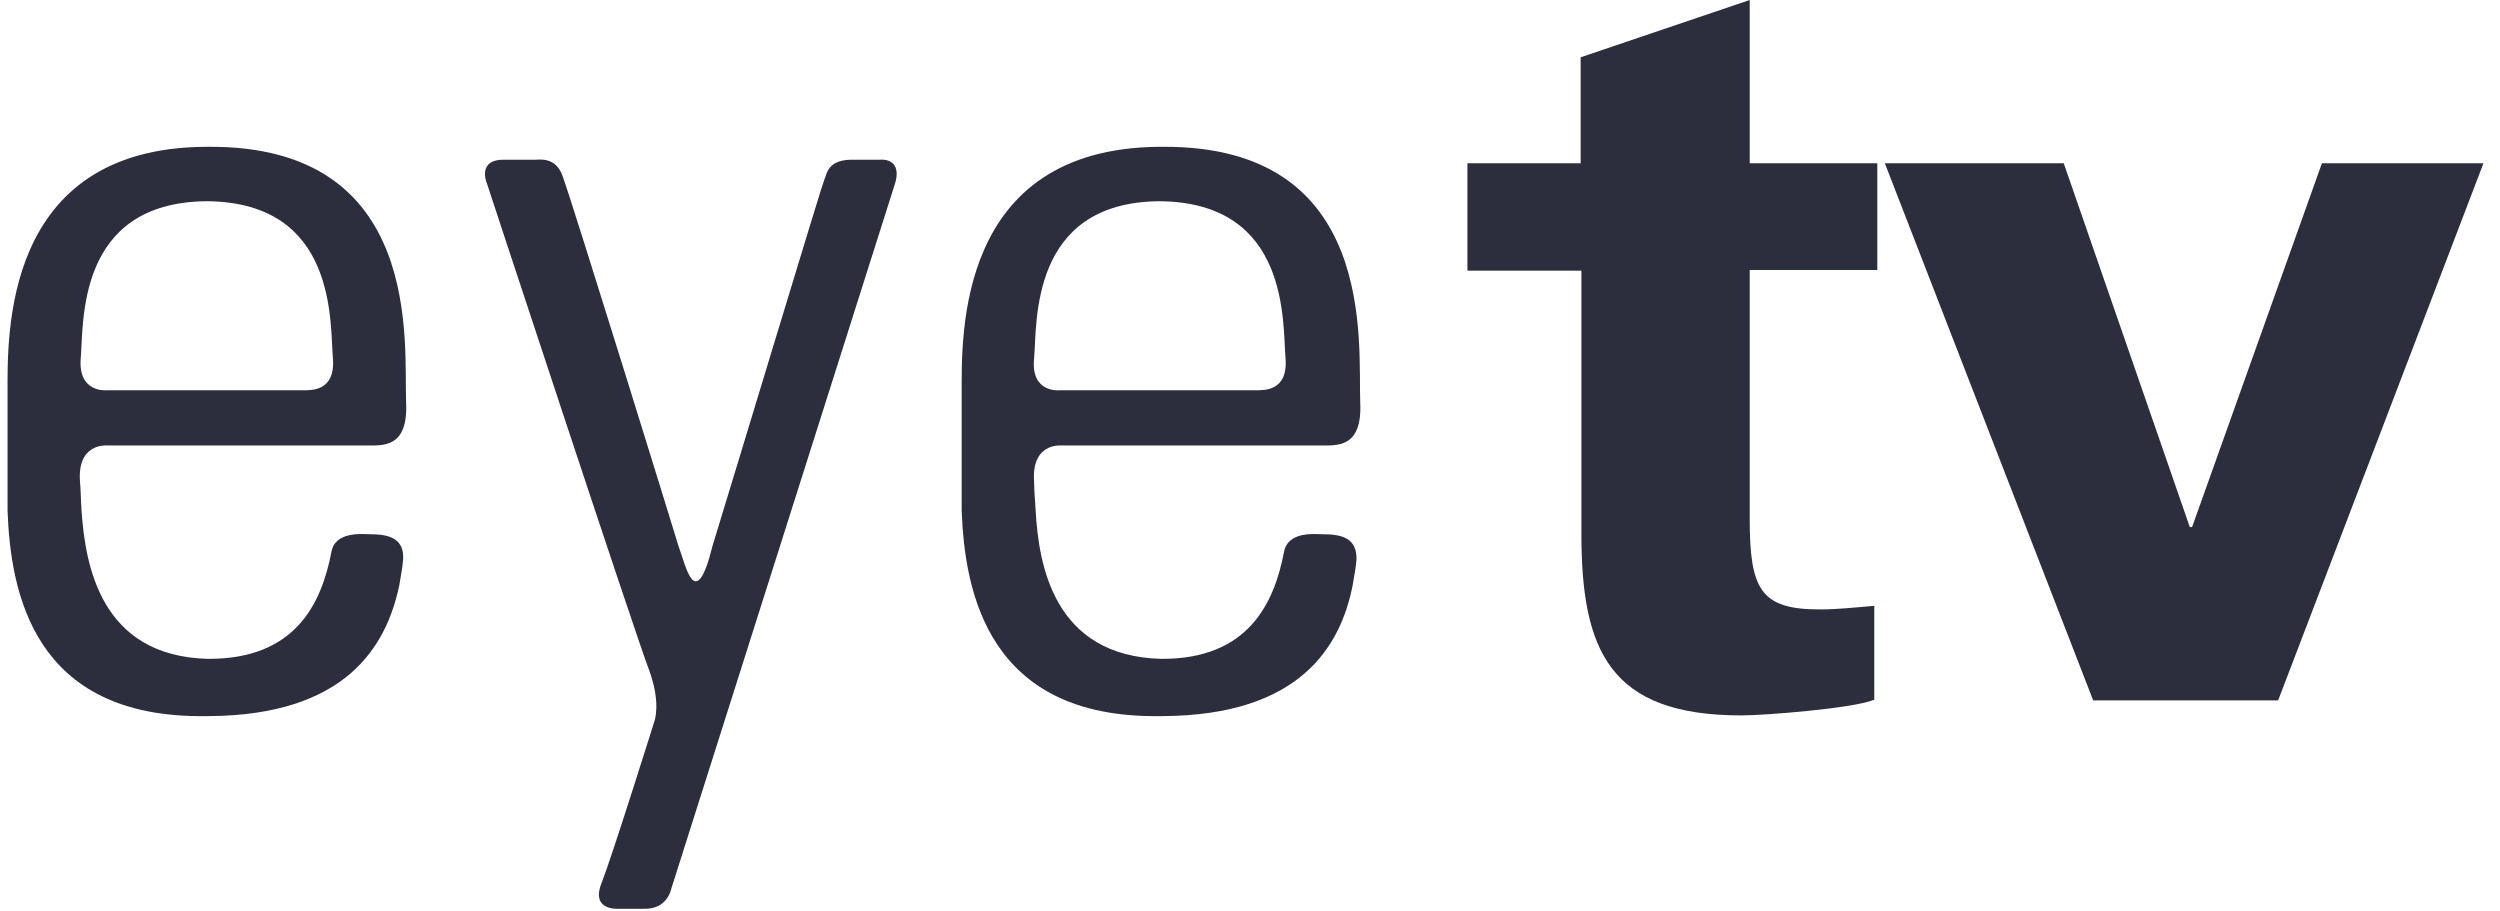
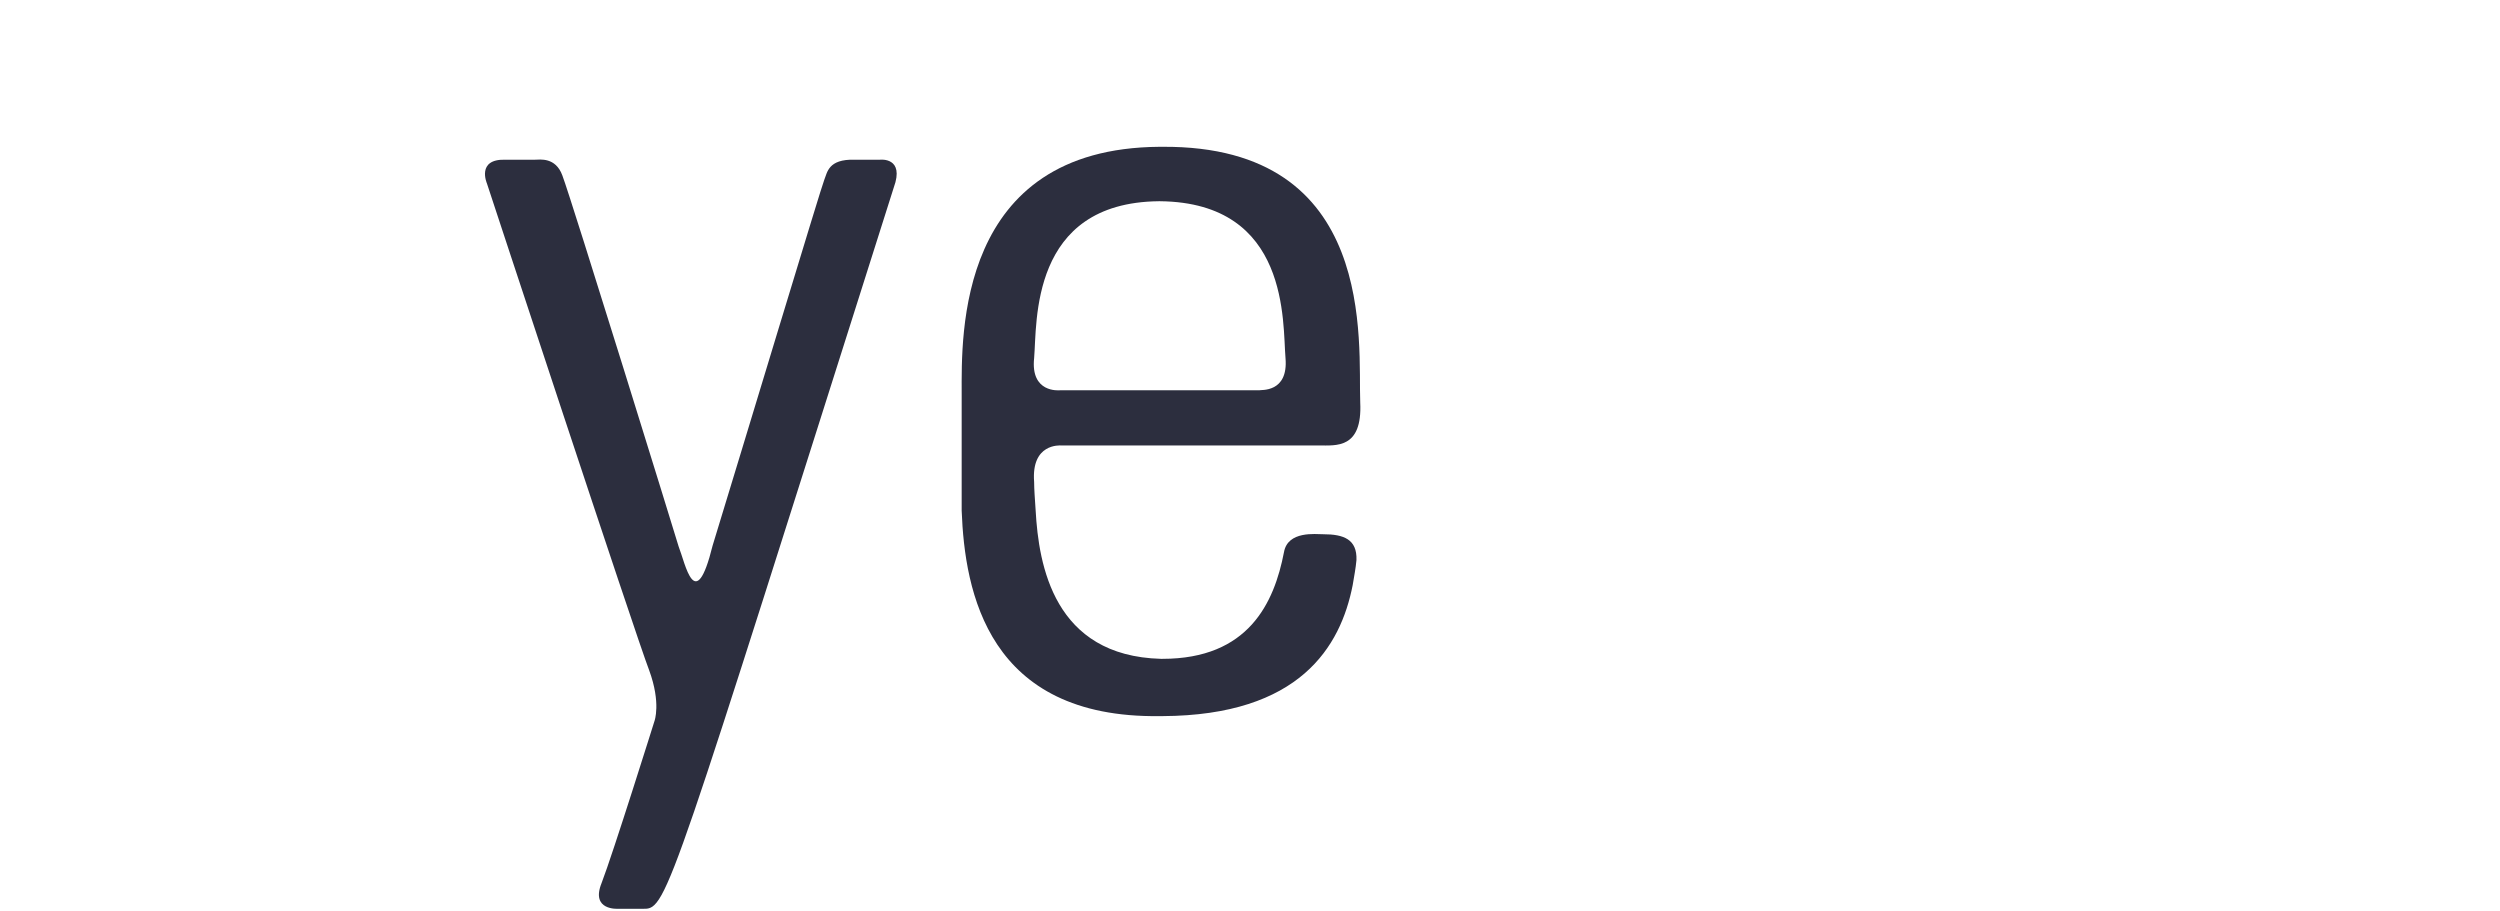
<svg xmlns="http://www.w3.org/2000/svg" xmlns:ns1="http://www.bohemiancoding.com/sketch/ns" width="118px" height="43px" viewBox="0 0 118 43" version="1.1">
  <title>Untitled</title>
  <desc>Created with Sketch.</desc>
  <defs />
  <g id="Page-1" stroke="none" stroke-width="1" fill="none" fill-rule="evenodd" ns1:type="MSPage">
    <g id="Logo-EyeTv" ns1:type="MSLayerGroup" fill="#2C2E3E">
-       <path d="M74.607,7.707 L74.607,2.704 L82.587,0 L82.587,7.707 L88.609,7.707 L88.609,12.743 L82.587,12.743 L82.587,24.506 C82.587,27.852 83.122,28.765 85.901,28.765 C86.756,28.765 87.611,28.664 88.466,28.596 L88.466,33.024 C87.54,33.43 83.3,33.768 82.195,33.768 C75.96,33.768 74.642,30.692 74.642,25.182 L74.642,12.777 L69.262,12.777 L69.262,7.707 L74.607,7.707 L74.607,7.707 Z" id="Shape" ns1:type="MSShapeGroup" />
-       <path d="M88.965,7.707 L97.409,7.707 L103.359,24.878 L103.466,24.878 L109.594,7.707 L117.219,7.707 L107.528,33.058 L98.798,33.058 L88.965,7.707 L88.965,7.707 Z" id="Shape" ns1:type="MSShapeGroup" />
-       <path d="M17.494,25.216 C17.137,25.216 15.819,25.047 15.641,26.061 C15.178,28.461 13.966,31.097 9.869,31.097 L9.869,31.097 L9.798,31.097 L9.798,31.097 C4.739,30.962 4.026,26.669 3.848,24.1 C3.812,23.56 3.812,23.086 3.777,22.748 C3.634,20.923 4.988,21.025 5.059,21.025 L17.209,21.025 C18.028,21.025 19.275,21.194 19.168,18.996 C19.061,16.225 20.023,6.862 9.834,6.929 L9.834,6.929 L9.691,6.929 L9.691,6.929 C0.107,6.997 0.356,15.853 0.356,18.557 L0.356,18.591 L0.356,24.1 C0.499,27.954 1.568,33.903 9.691,33.801 L9.691,33.801 L9.834,33.801 L9.834,33.801 C16.318,33.768 18.242,30.523 18.848,27.616 C18.919,27.176 18.99,26.838 19.026,26.433 C19.097,25.453 18.42,25.216 17.494,25.216 L17.494,25.216 Z M3.812,16.901 C3.955,15.244 3.599,9.566 9.727,9.498 L9.727,9.498 L9.727,9.498 L9.762,9.498 L9.798,9.498 L9.798,9.498 L9.798,9.498 C15.926,9.566 15.57,15.244 15.712,16.901 C15.855,18.557 14.537,18.388 14.465,18.422 L5.059,18.422 C5.024,18.422 3.67,18.557 3.812,16.901 L3.812,16.901 Z" id="Shape" ns1:type="MSShapeGroup" />
      <path d="M62.457,25.216 C62.101,25.216 60.783,25.047 60.604,26.061 C60.141,28.461 58.93,31.097 54.868,31.097 L54.868,31.097 L54.797,31.097 L54.797,31.097 C49.738,30.962 49.025,26.669 48.883,24.1 C48.847,23.56 48.811,23.086 48.811,22.748 C48.669,20.923 50.023,21.025 50.094,21.025 L62.243,21.025 C63.063,21.025 64.31,21.194 64.203,18.996 C64.096,16.225 65.058,6.862 54.868,6.929 L54.868,6.929 L54.726,6.929 L54.726,6.929 C45.142,6.997 45.391,15.853 45.391,18.557 L45.391,18.591 L45.391,24.1 C45.534,27.954 46.638,33.903 54.726,33.801 L54.726,33.801 L54.868,33.801 L54.868,33.801 C61.353,33.768 63.277,30.523 63.847,27.616 C63.918,27.176 63.989,26.838 64.025,26.433 C64.06,25.453 63.419,25.216 62.457,25.216 L62.457,25.216 Z M48.811,16.901 C48.954,15.244 48.598,9.566 54.69,9.498 L54.69,9.498 L54.69,9.498 L54.726,9.498 L54.761,9.498 L54.761,9.498 L54.761,9.498 C60.89,9.566 60.533,15.244 60.676,16.901 C60.818,18.557 59.5,18.388 59.429,18.422 L50.023,18.422 C49.987,18.422 48.633,18.557 48.811,16.901 L48.811,16.901 Z" id="Shape" ns1:type="MSShapeGroup" />
-       <path d="M25.261,7.538 C25.475,7.538 26.223,7.403 26.543,8.281 C26.971,9.397 31.923,25.419 32.03,25.791 C32.351,26.602 32.814,29.069 33.634,25.757 C35.023,21.227 38.835,8.586 38.907,8.484 C39.049,8.146 39.085,7.504 40.332,7.538 L41.543,7.538 C41.543,7.538 42.719,7.403 42.184,8.856 C41.65,10.546 31.674,41.981 31.674,41.981 C31.674,41.981 31.496,42.928 30.391,42.894 L29.18,42.894 C29.18,42.894 27.862,42.995 28.396,41.677 C28.931,40.291 30.89,34.038 30.89,34.038 C30.89,34.038 31.211,33.193 30.641,31.638 C30.035,30.083 22.981,8.653 22.981,8.653 C22.981,8.653 22.482,7.504 23.836,7.538 C25.261,7.538 25.19,7.538 25.261,7.538 L25.261,7.538 Z" id="Shape" ns1:type="MSShapeGroup" />
+       <path d="M25.261,7.538 C25.475,7.538 26.223,7.403 26.543,8.281 C26.971,9.397 31.923,25.419 32.03,25.791 C32.351,26.602 32.814,29.069 33.634,25.757 C35.023,21.227 38.835,8.586 38.907,8.484 C39.049,8.146 39.085,7.504 40.332,7.538 L41.543,7.538 C41.543,7.538 42.719,7.403 42.184,8.856 C31.674,41.981 31.496,42.928 30.391,42.894 L29.18,42.894 C29.18,42.894 27.862,42.995 28.396,41.677 C28.931,40.291 30.89,34.038 30.89,34.038 C30.89,34.038 31.211,33.193 30.641,31.638 C30.035,30.083 22.981,8.653 22.981,8.653 C22.981,8.653 22.482,7.504 23.836,7.538 C25.261,7.538 25.19,7.538 25.261,7.538 L25.261,7.538 Z" id="Shape" ns1:type="MSShapeGroup" />
    </g>
  </g>
</svg>